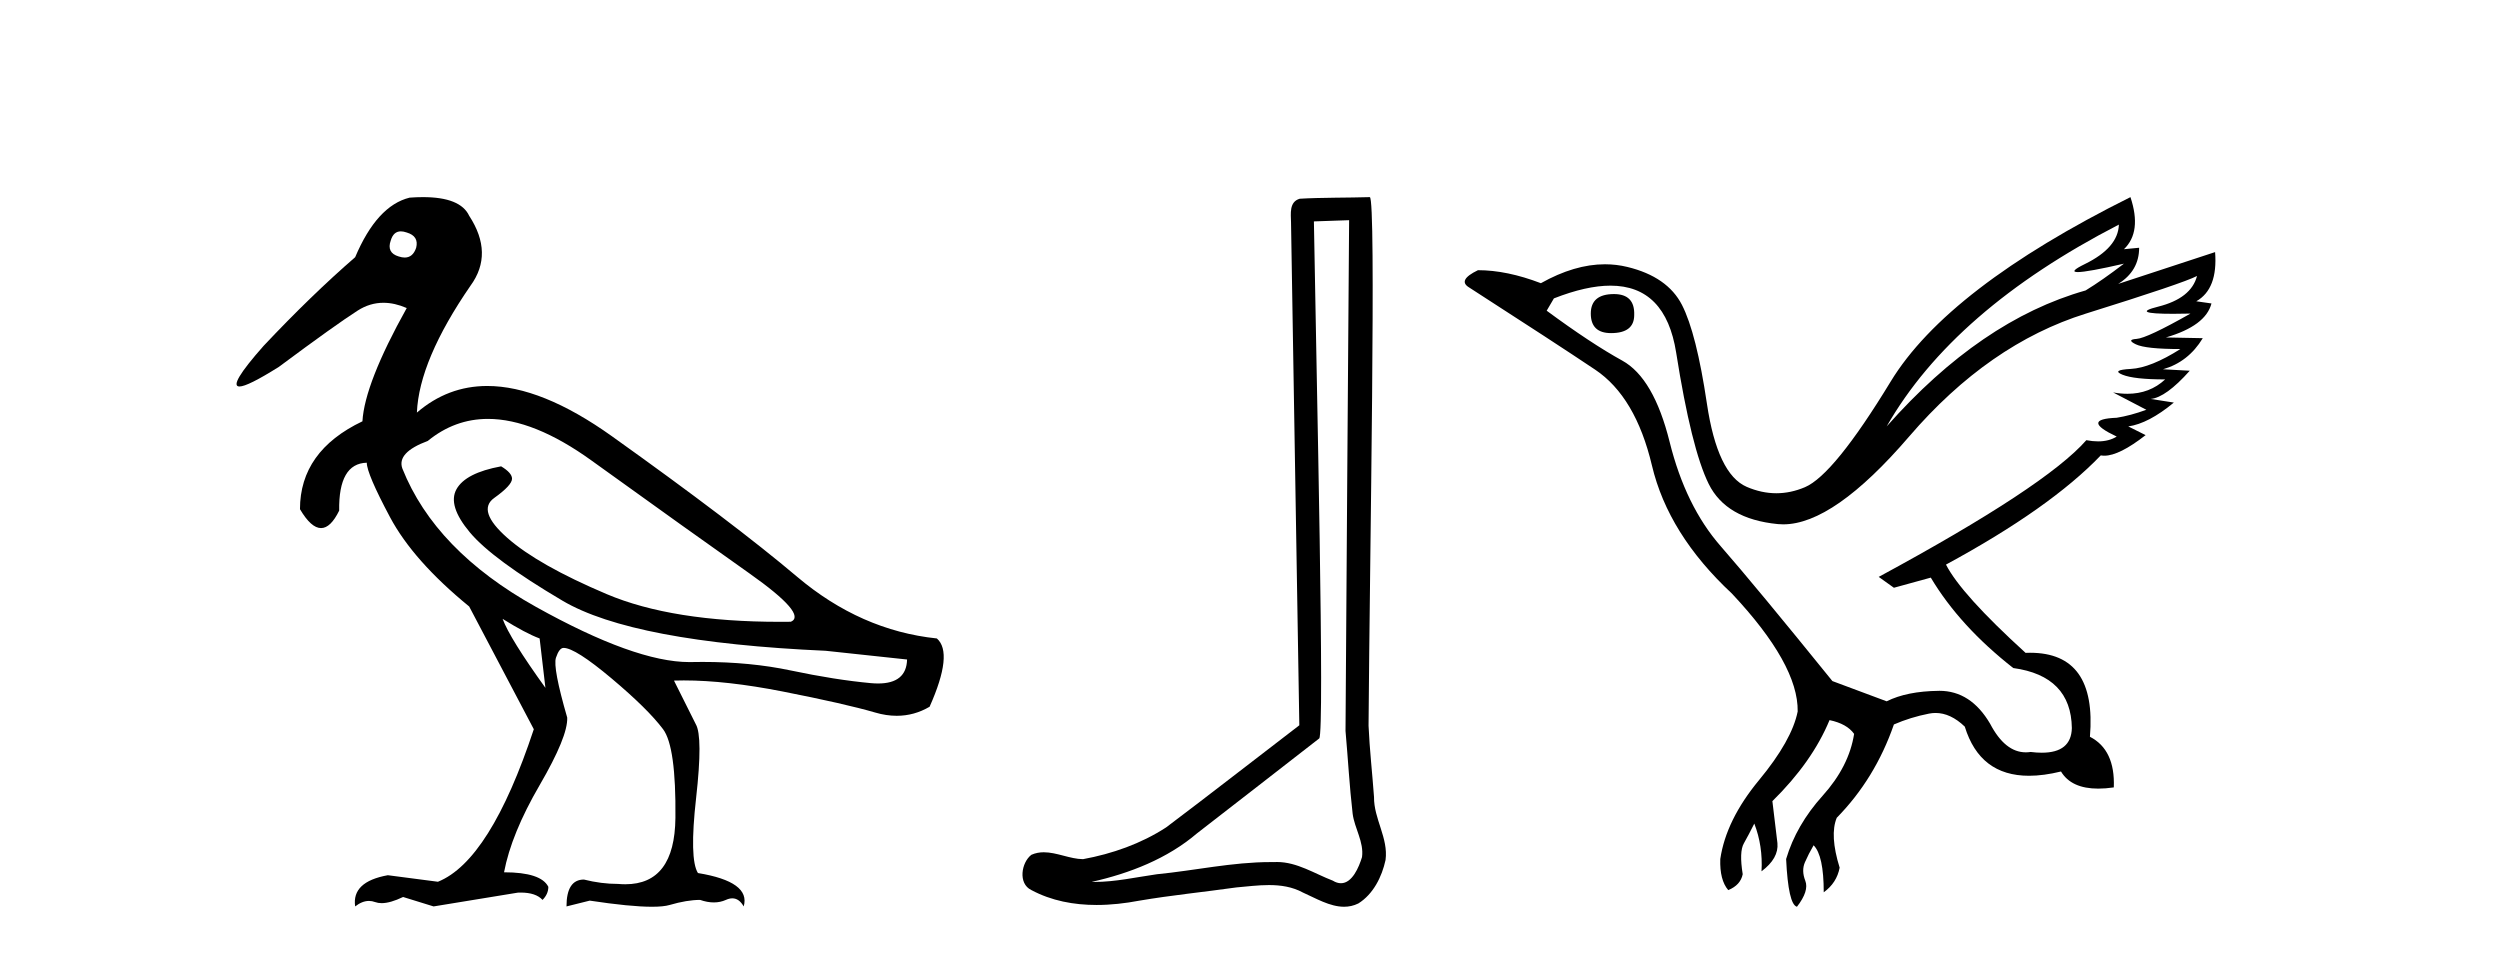
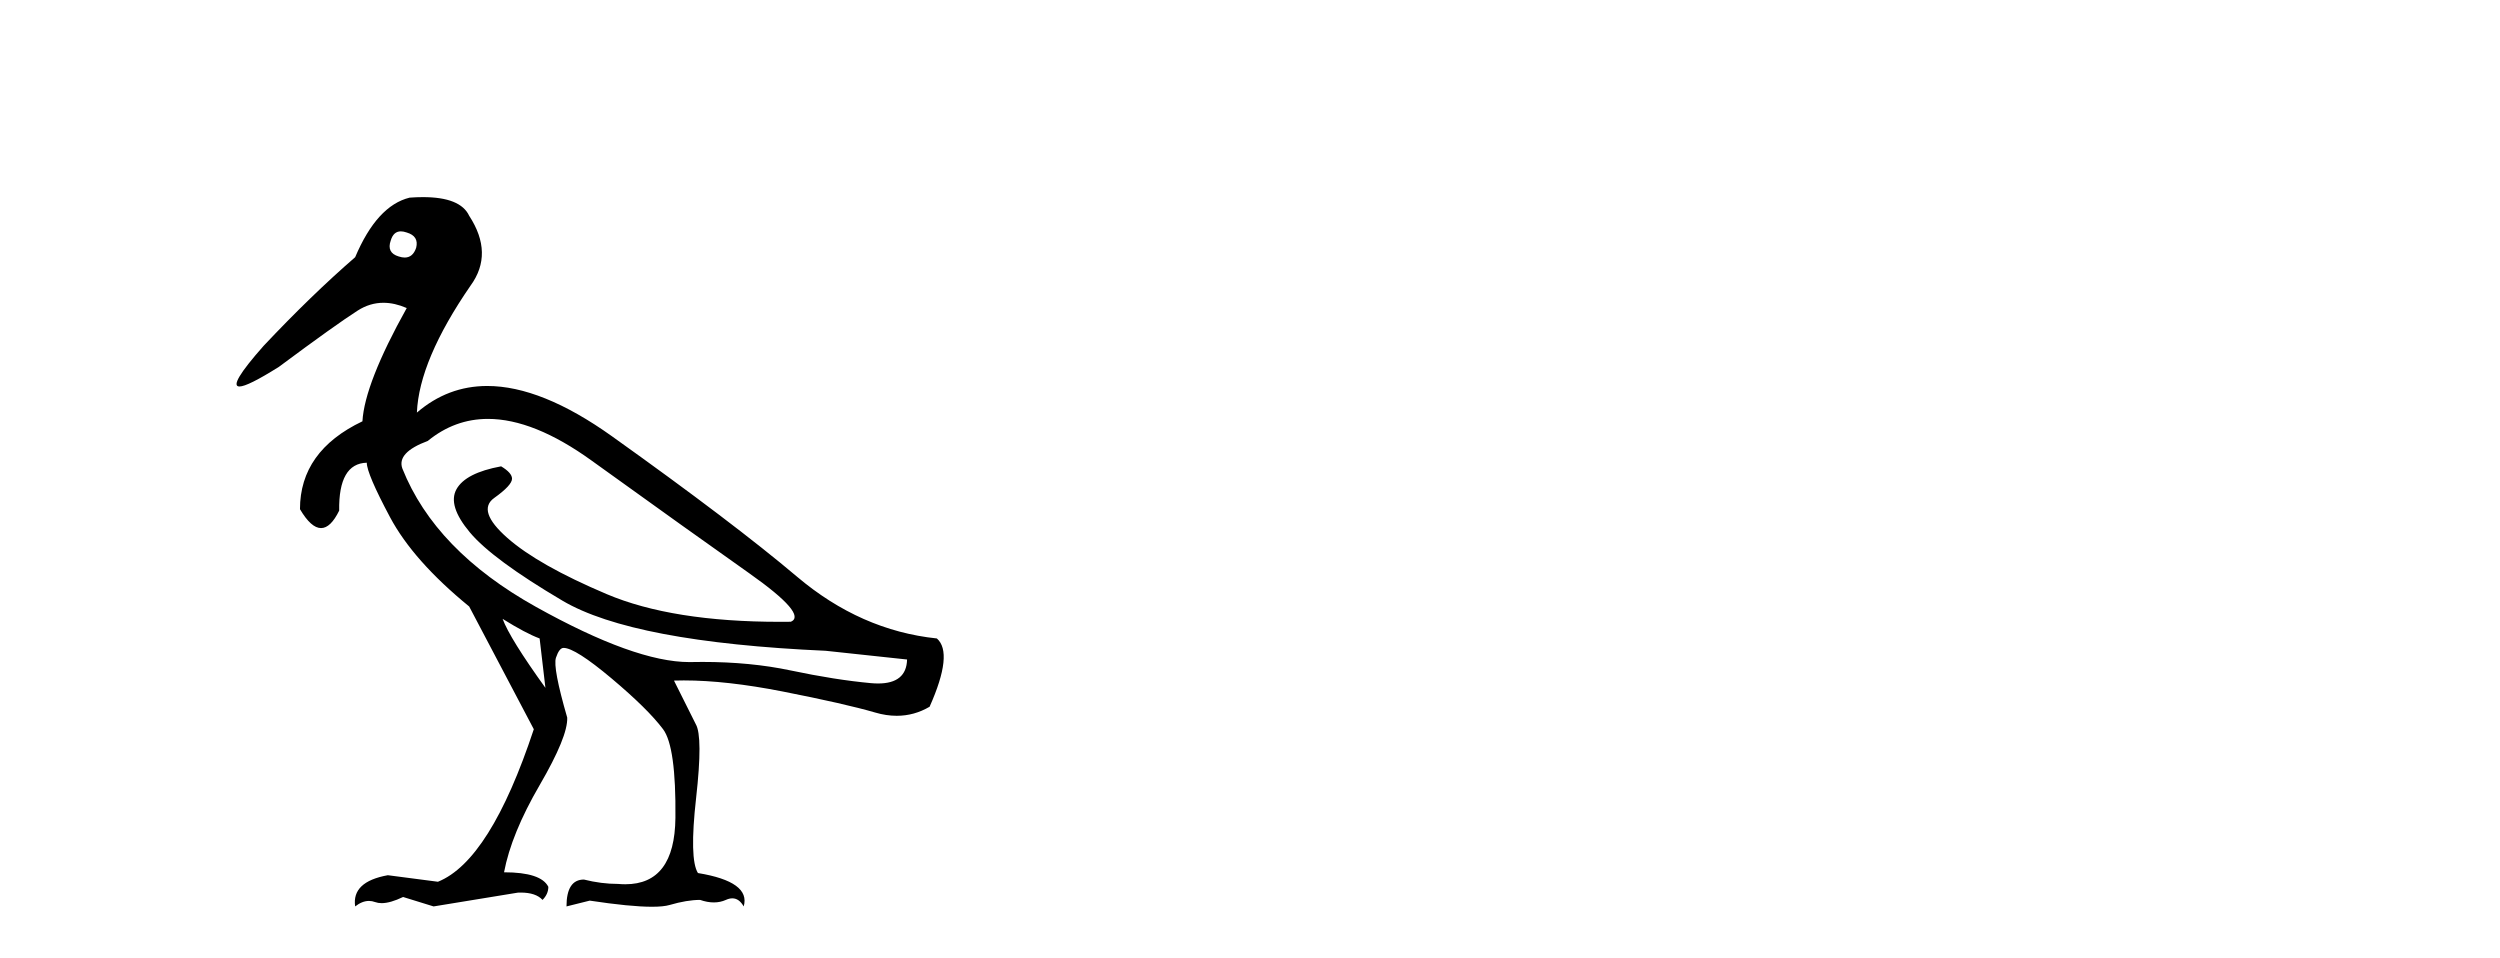
<svg xmlns="http://www.w3.org/2000/svg" width="107.0" height="41.0">
  <path d="M 17.157 9.902 C 17.232 9.902 17.316 9.919 17.408 9.951 C 17.76 10.055 17.895 10.272 17.812 10.604 C 17.719 10.883 17.555 11.023 17.322 11.023 C 17.245 11.023 17.159 11.008 17.066 10.977 C 16.714 10.873 16.6 10.645 16.724 10.293 C 16.801 10.032 16.945 9.902 17.157 9.902 ZM 20.885 17.929 C 22.191 17.929 23.669 18.523 25.318 19.711 C 28.167 21.762 30.421 23.373 32.079 24.544 C 33.736 25.715 34.327 26.404 33.85 26.611 C 33.693 26.613 33.538 26.614 33.384 26.614 C 30.307 26.614 27.836 26.219 25.971 25.43 C 24.013 24.601 22.593 23.798 21.713 23.021 C 20.832 22.244 20.646 21.674 21.153 21.312 C 21.661 20.949 21.915 20.674 21.915 20.488 C 21.915 20.322 21.759 20.146 21.448 19.959 C 20.433 20.146 19.796 20.472 19.537 20.939 C 19.278 21.405 19.47 22.021 20.112 22.788 C 20.754 23.555 22.075 24.529 24.075 25.71 C 26.075 26.891 29.83 27.606 35.342 27.854 L 38.823 28.227 C 38.805 28.911 38.391 29.253 37.582 29.253 C 37.484 29.253 37.379 29.248 37.269 29.238 C 36.254 29.144 35.109 28.963 33.835 28.694 C 32.692 28.452 31.437 28.331 30.07 28.331 C 29.912 28.331 29.753 28.333 29.592 28.336 C 29.563 28.337 29.533 28.337 29.503 28.337 C 27.953 28.337 25.766 27.549 22.94 25.974 C 20.06 24.368 18.154 22.394 17.221 20.053 C 17.056 19.597 17.418 19.203 18.309 18.872 C 19.077 18.243 19.936 17.929 20.885 17.929 ZM 21.511 26.487 C 22.174 26.901 22.702 27.181 23.096 27.326 L 23.344 29.44 C 22.329 28.031 21.718 27.046 21.511 26.487 ZM 18.102 8.437 C 17.923 8.437 17.733 8.444 17.532 8.459 C 16.6 8.687 15.823 9.537 15.201 11.008 C 13.958 12.085 12.652 13.349 11.285 14.8 C 10.257 15.961 9.912 16.542 10.249 16.542 C 10.483 16.542 11.045 16.262 11.937 15.701 C 13.554 14.499 14.678 13.696 15.31 13.292 C 15.657 13.07 16.024 12.959 16.412 12.959 C 16.73 12.959 17.062 13.034 17.408 13.184 C 16.206 15.339 15.574 16.955 15.512 18.032 C 13.73 18.882 12.839 20.136 12.839 21.793 C 13.156 22.332 13.457 22.602 13.741 22.602 C 14.015 22.602 14.273 22.353 14.517 21.855 C 14.496 20.509 14.89 19.825 15.698 19.804 C 15.698 20.115 16.03 20.892 16.693 22.135 C 17.356 23.379 18.485 24.653 20.081 25.958 L 22.847 31.211 C 21.604 34.962 20.236 37.138 18.744 37.739 L 16.6 37.459 C 15.564 37.645 15.097 38.091 15.201 38.795 C 15.4 38.639 15.597 38.56 15.792 38.56 C 15.88 38.56 15.968 38.576 16.056 38.609 C 16.138 38.639 16.231 38.655 16.333 38.655 C 16.58 38.655 16.887 38.567 17.252 38.391 L 18.558 38.795 L 22.163 38.205 C 22.205 38.203 22.245 38.202 22.285 38.202 C 22.718 38.202 23.03 38.307 23.22 38.516 C 23.386 38.35 23.469 38.163 23.469 37.956 C 23.262 37.542 22.63 37.334 21.573 37.334 C 21.78 36.236 22.288 34.993 23.096 33.605 C 23.904 32.216 24.298 31.253 24.277 30.714 C 23.863 29.284 23.702 28.429 23.795 28.15 C 23.888 27.87 23.997 27.73 24.122 27.73 C 24.453 27.73 25.137 28.165 26.173 29.035 C 27.209 29.906 27.945 30.631 28.38 31.211 C 28.753 31.709 28.929 32.973 28.908 35.003 C 28.889 36.899 28.175 37.846 26.765 37.846 C 26.665 37.846 26.56 37.841 26.453 37.832 C 25.976 37.832 25.489 37.77 24.992 37.645 C 24.495 37.645 24.246 38.029 24.246 38.795 L 25.241 38.547 C 26.399 38.722 27.286 38.809 27.901 38.809 C 28.233 38.809 28.486 38.784 28.66 38.733 C 29.157 38.588 29.592 38.516 29.965 38.516 C 30.172 38.588 30.368 38.624 30.552 38.624 C 30.736 38.624 30.908 38.588 31.068 38.516 C 31.166 38.471 31.258 38.449 31.343 38.449 C 31.538 38.449 31.7 38.565 31.83 38.795 C 32.037 38.091 31.384 37.614 29.872 37.366 C 29.623 36.972 29.597 35.9 29.794 34.149 C 29.991 32.398 29.986 31.346 29.779 30.994 L 28.846 29.129 C 28.983 29.124 29.124 29.122 29.266 29.122 C 30.48 29.122 31.889 29.28 33.493 29.595 C 35.285 29.947 36.606 30.248 37.456 30.496 C 37.774 30.59 38.083 30.636 38.381 30.636 C 38.878 30.636 39.347 30.507 39.787 30.248 C 40.471 28.714 40.574 27.74 40.098 27.326 C 37.922 27.098 35.928 26.217 34.115 24.684 C 32.301 23.151 29.659 21.146 26.189 18.67 C 24.18 17.237 22.402 16.52 20.855 16.52 C 19.729 16.52 18.725 16.9 17.843 17.659 C 17.905 16.167 18.672 14.354 20.143 12.22 C 20.806 11.308 20.785 10.314 20.081 9.236 C 19.832 8.703 19.172 8.437 18.102 8.437 Z" style="fill:#000000;stroke:none" />
-   <path d="M 57.742 9.424 C 57.691 16.711 57.633 23.997 57.588 31.284 C 57.694 32.464 57.756 33.649 57.893 34.826 C 57.974 35.455 58.384 36.041 58.294 36.685 C 58.161 37.12 57.875 37.802 57.392 37.802 C 57.285 37.802 57.168 37.769 57.042 37.691 C 56.26 37.391 55.515 36.894 54.654 36.894 C 54.607 36.894 54.559 36.895 54.51 36.898 C 54.467 36.898 54.425 36.897 54.382 36.897 C 52.745 36.897 51.136 37.259 49.511 37.418 C 48.624 37.544 47.739 37.747 46.839 37.747 C 46.801 37.747 46.763 37.746 46.725 37.745 C 48.35 37.378 49.955 36.757 51.235 35.665 C 52.977 34.31 54.725 32.963 56.464 31.604 C 56.7 31.314 56.352 16.507 56.235 9.476 C 56.737 9.459 57.239 9.441 57.742 9.424 ZM 58.627 8.437 C 58.626 8.437 58.626 8.437 58.626 8.437 C 57.766 8.465 56.485 8.452 55.627 8.506 C 55.169 8.639 55.249 9.152 55.256 9.52 C 55.374 16.694 55.493 23.868 55.611 31.042 C 53.709 32.496 51.824 33.973 49.911 35.412 C 48.841 36.109 47.603 36.543 46.354 36.772 C 45.795 36.766 45.231 36.477 44.674 36.477 C 44.496 36.477 44.318 36.507 44.142 36.586 C 43.713 36.915 43.565 37.817 44.139 38.093 C 45.003 38.557 45.965 38.733 46.934 38.733 C 47.546 38.733 48.16 38.663 48.754 38.55 C 50.135 38.315 51.529 38.178 52.915 37.982 C 53.371 37.942 53.844 37.881 54.31 37.881 C 54.814 37.881 55.31 37.953 55.765 38.201 C 56.312 38.444 56.917 38.809 57.526 38.809 C 57.73 38.809 57.934 38.768 58.137 38.668 C 58.776 38.27 59.145 37.528 59.301 36.81 C 59.429 35.873 58.796 35.044 58.808 34.114 C 58.735 33.096 58.619 32.08 58.574 31.061 C 58.626 23.698 58.91 8.437 58.627 8.437 Z" style="fill:#000000;stroke:none" />
-   <path d="M 69.077 12.586 Q 68.086 12.586 68.086 13.421 Q 68.086 14.257 68.953 14.257 Q 69.944 14.257 69.944 13.483 Q 69.975 12.586 69.077 12.586 ZM 90.688 9.613 Q 90.657 10.604 89.233 11.301 Q 88.528 11.645 88.93 11.645 Q 89.34 11.645 90.905 11.285 L 90.905 11.285 Q 89.976 11.997 89.264 12.431 Q 84.774 13.7 80.749 18.251 Q 83.598 13.267 90.688 9.613 ZM 94.032 11.812 Q 93.784 12.771 92.36 13.127 Q 91.147 13.431 93.011 13.431 Q 93.336 13.431 93.753 13.421 L 93.753 13.421 Q 91.895 14.474 91.446 14.505 Q 90.997 14.536 91.415 14.737 Q 91.833 14.939 93.32 14.939 Q 92.05 15.744 91.199 15.79 Q 90.347 15.836 90.843 16.038 Q 91.338 16.239 92.669 16.239 Q 92.006 16.854 91.054 16.854 Q 90.761 16.854 90.44 16.796 L 90.44 16.796 L 91.864 17.539 Q 91.183 17.787 90.595 17.88 Q 89.016 17.942 90.595 18.685 Q 90.265 18.891 89.797 18.891 Q 89.563 18.891 89.295 18.84 Q 87.561 20.821 80.409 24.691 L 81.059 25.156 L 82.638 24.722 Q 83.876 26.797 86.168 28.592 Q 88.644 28.933 88.675 31.162 Q 88.649 32.216 87.389 32.216 Q 87.169 32.216 86.911 32.184 Q 86.806 32.2 86.705 32.2 Q 85.816 32.2 85.177 30.976 Q 84.35 29.567 83.008 29.567 Q 82.993 29.567 82.979 29.568 Q 81.616 29.583 80.749 30.016 L 78.427 29.15 Q 75.146 25.094 73.644 23.375 Q 72.142 21.657 71.461 18.917 Q 70.78 16.177 69.433 15.434 Q 68.086 14.691 66.198 13.298 L 66.507 12.771 Q 67.899 12.226 68.928 12.226 Q 71.287 12.226 71.74 15.093 Q 72.39 19.211 73.133 20.713 Q 73.876 22.214 76.09 22.431 Q 76.205 22.442 76.323 22.442 Q 78.48 22.442 81.709 18.685 Q 85.115 14.722 89.279 13.421 Q 93.443 12.121 94.032 11.812 ZM 91.183 8.437 Q 83.35 12.338 80.92 16.332 Q 78.489 20.326 77.251 20.852 Q 76.641 21.111 76.027 21.111 Q 75.395 21.111 74.759 20.837 Q 73.505 20.295 73.056 17.276 Q 72.607 14.257 71.988 13.05 Q 71.368 11.842 69.65 11.425 Q 69.181 11.311 68.693 11.311 Q 67.391 11.311 65.95 12.121 Q 64.495 11.564 63.257 11.564 Q 62.359 11.997 62.885 12.307 Q 66.538 14.66 68.272 15.821 Q 70.006 16.982 70.703 19.923 Q 71.399 22.865 74.124 25.403 Q 76.972 28.437 76.941 30.45 Q 76.694 31.688 75.285 33.391 Q 73.876 35.094 73.628 36.766 Q 73.598 37.664 73.969 38.097 Q 74.495 37.881 74.588 37.416 Q 74.433 36.456 74.635 36.1 Q 74.836 35.744 75.084 35.249 Q 75.455 36.209 75.393 37.292 Q 76.136 36.735 76.074 36.085 L 75.858 34.289 Q 77.56 32.617 78.304 30.821 Q 79.047 30.976 79.356 31.41 Q 79.139 32.803 78.009 34.057 Q 76.879 35.311 76.446 36.766 Q 76.539 38.716 76.91 38.809 Q 77.437 38.128 77.266 37.695 Q 77.096 37.261 77.251 36.905 Q 77.406 36.549 77.622 36.178 Q 78.056 36.611 78.056 38.19 Q 78.613 37.788 78.737 37.137 Q 78.304 35.744 78.613 35.001 Q 80.254 33.329 81.059 31.007 Q 81.771 30.698 82.561 30.543 Q 82.702 30.515 82.841 30.515 Q 83.483 30.515 84.093 31.1 Q 84.739 33.203 86.841 33.203 Q 87.463 33.203 88.211 33.02 Q 88.651 33.753 89.805 33.753 Q 90.113 33.753 90.471 33.701 Q 90.533 32.091 89.449 31.534 Q 89.749 27.938 86.888 27.938 Q 86.793 27.938 86.694 27.942 Q 83.938 25.434 83.288 24.165 Q 87.747 21.75 89.914 19.49 Q 89.986 19.504 90.066 19.504 Q 90.705 19.504 91.833 18.623 L 91.09 18.251 Q 91.957 18.128 93.041 17.23 L 92.05 17.075 Q 92.7 17.013 93.722 15.867 L 92.576 15.805 Q 93.66 15.496 94.279 14.474 L 92.7 14.443 Q 94.403 13.948 94.651 12.988 L 94.001 12.895 Q 94.929 12.369 94.806 10.79 L 94.806 10.79 L 90.657 12.152 Q 91.555 11.595 91.555 10.604 L 91.555 10.604 L 90.905 10.666 Q 91.679 9.923 91.183 8.437 Z" style="fill:#000000;stroke:none" />
</svg>